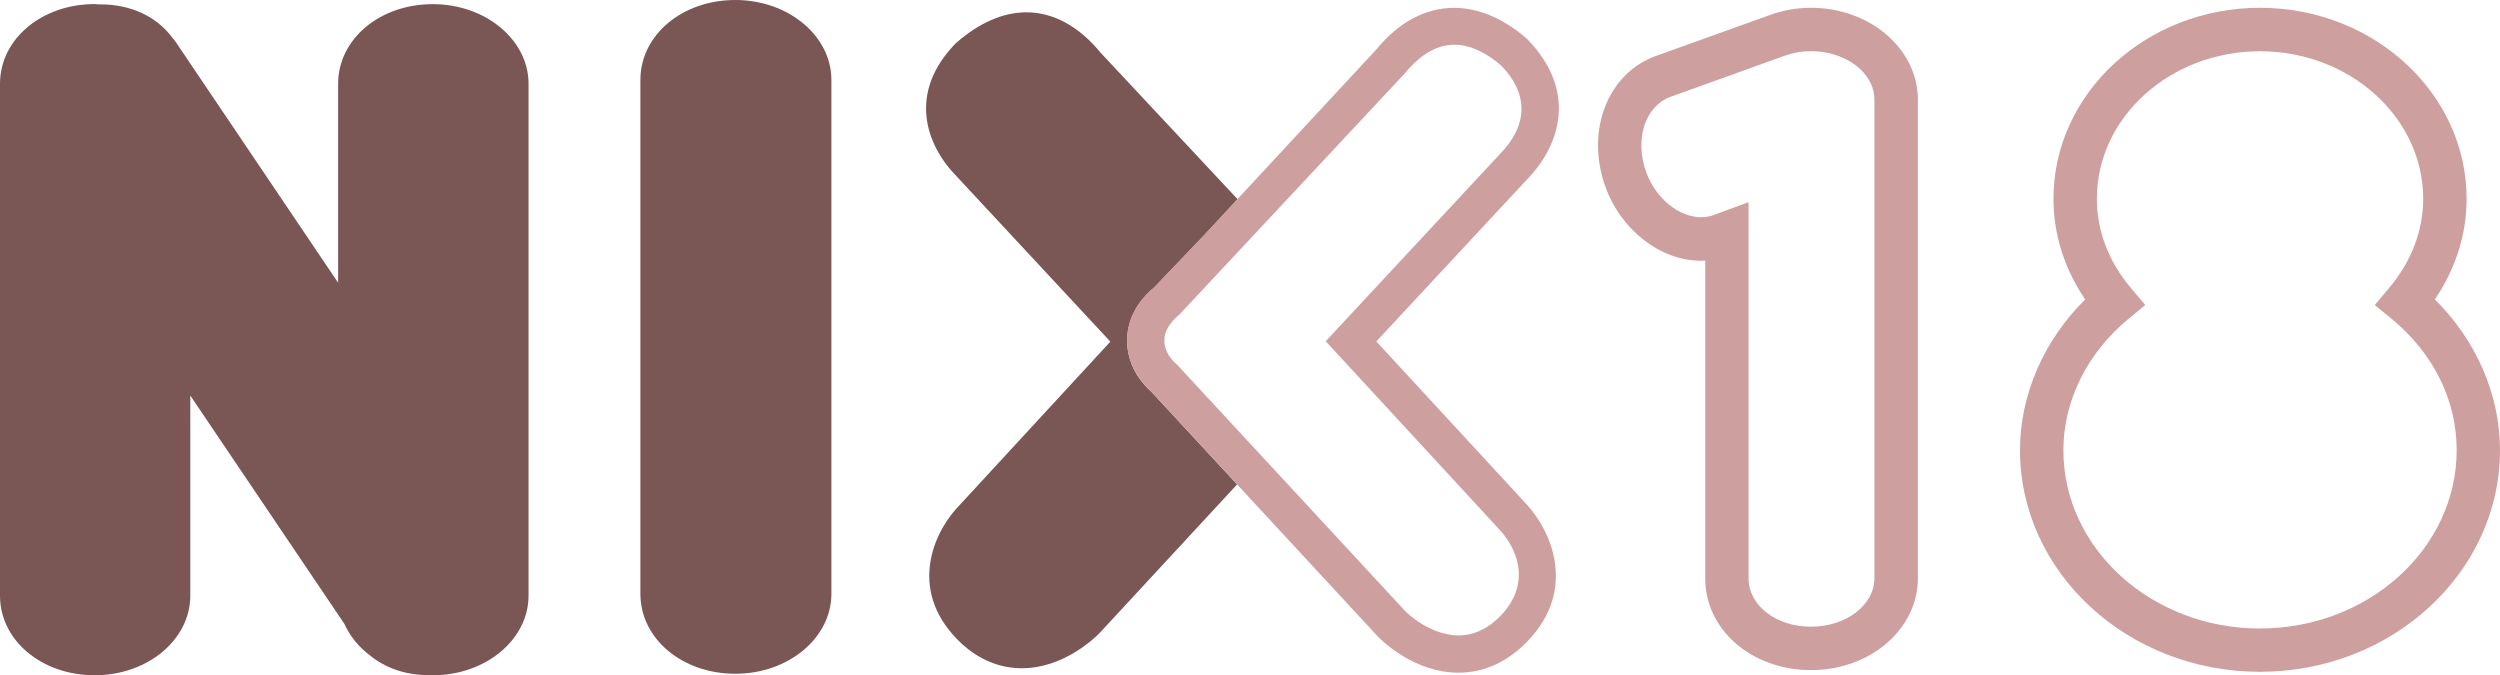
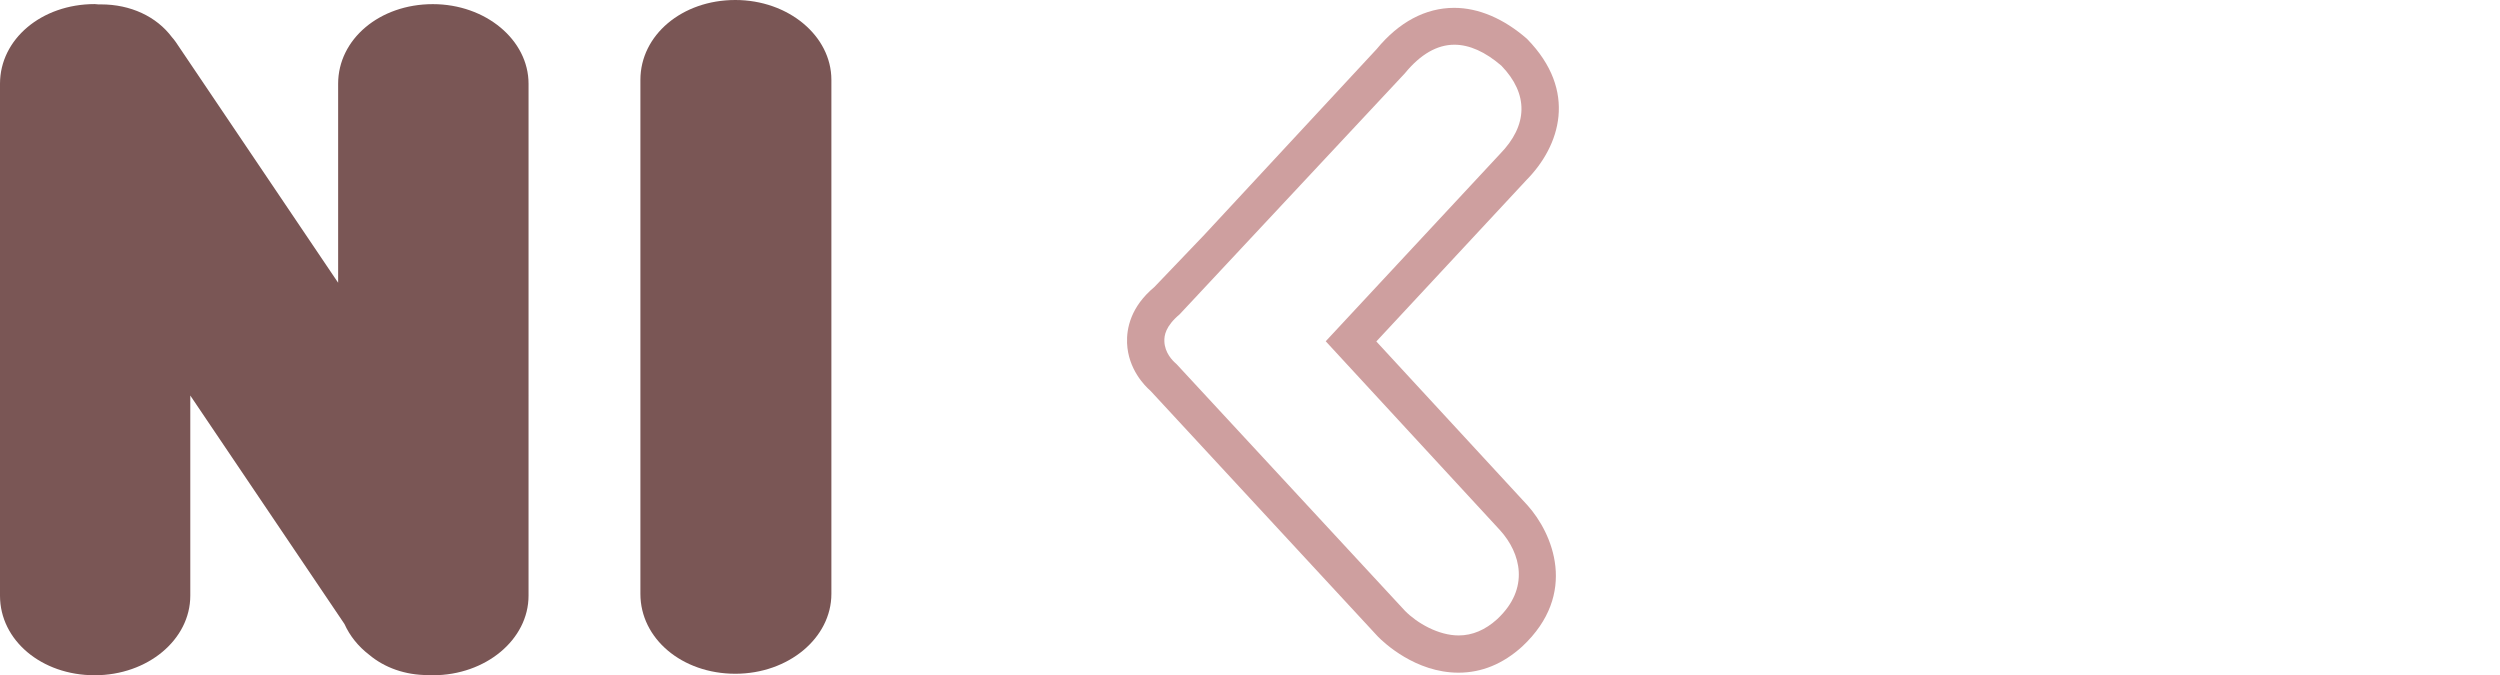
<svg xmlns="http://www.w3.org/2000/svg" id="Layer_1" data-name="Layer 1" viewBox="0 0 398.07 107.53">
  <defs>
    <style>
      .cls-1 {
        fill: #7a5655;
      }

      .cls-1, .cls-2 {
        stroke-width: 0px;
      }

      .cls-2 {
        fill: #ce9f9f;
      }
    </style>
  </defs>
  <path class="cls-1" d="m117.08,0c-8.47,0-15.11,5.59-15.11,12.72v81.84c0,7.14,6.64,12.72,15.11,12.72s15.3-5.71,15.3-12.72V12.72c0-7.02-6.86-12.72-15.3-12.72Z" />
  <path class="cls-1" d="m68.91.66c-8.45,0-15.07,5.57-15.07,12.68v31.68L28.02,6.74l-.16-.22c-.14-.19-.28-.38-.46-.57-2.49-3.34-6.62-5.25-11.33-5.25-.15,0-.31,0-.44,0-.06,0-.12-.01-.19-.02-.12-.02-.25-.03-.37-.03C6.62.66,0,6.23,0,13.34v81.51c0,7.11,6.62,12.67,15.07,12.67s15.23-5.68,15.23-12.67v-31.87l24.55,36.38c.84,1.88,2.2,3.57,3.91,4.88,2.49,2.1,5.8,3.25,9.33,3.25.12,0,.25,0,.35,0,.06,0,.11,0,.16.01.1,0,.21.02.32.02,8.41,0,15.24-5.68,15.24-12.67V13.34c0-6.99-6.84-12.68-15.24-12.68Z" />
-   <path class="cls-2" d="m288.37,1.24c-2.34,0-4.64.42-6.81,1.24l-17.84,6.41c-7.71,2.74-11.28,11.87-8.12,20.78,2.5,6.98,8.78,11.85,15.26,11.85h0c.22,0,.44,0,.66-.02v50.59c0,8.2,7.4,14.61,16.85,14.61s17.01-6.56,17.01-14.61V15.86c0-8.06-7.63-14.62-17.01-14.62Zm0,98.55c-5.58,0-9.95-3.38-9.95-7.7v-59.9l-5.66,2.09c-.59.21-1.22.31-1.87.31-3.59,0-7.29-3.04-8.79-7.23-1.86-5.26-.13-10.51,3.94-11.96l17.9-6.44c1.44-.54,2.93-.81,4.42-.81,5.57,0,10.1,3.46,10.1,7.71v76.23c0,4.25-4.53,7.7-10.1,7.7Z" />
-   <path class="cls-2" d="m387.69,47.68c3.32-4.87,5.06-10.38,5.06-16.03,0-16.77-14.76-30.41-32.9-30.41s-32.88,13.64-32.88,30.41c0,5.65,1.74,11.17,5.05,16.03-6.61,6.53-10.38,15.21-10.38,24,0,19.46,17.14,35.29,38.21,35.29s38.22-15.83,38.22-35.29c0-8.8-3.77-17.48-10.38-24.01Zm-27.83,52.4c-17.26,0-31.31-12.73-31.31-28.38,0-7.85,3.77-15.47,10.34-20.91l2.7-2.23-2.26-2.66c-3.56-4.21-5.45-9.14-5.45-14.24,0-12.96,11.65-23.5,25.97-23.5s25.99,10.54,25.99,23.5c0,5.09-1.89,10.01-5.46,14.24l-2.25,2.67,2.7,2.21c6.66,5.5,10.34,12.93,10.34,20.91,0,15.65-14.04,28.38-31.31,28.38Z" />
-   <path class="cls-1" d="m183.22,62.27c-.92-.8-3.57-3.46-3.74-7.62-.09-2.34.59-5.78,4.34-8.91l7.95-8.31,5.29-5.71-21.78-23.29c-3.46-4.23-7.56-6.47-11.83-6.47-3.73,0-7.51,1.64-11.27,4.93-7.6,7.79-4.89,16.07.16,21.21l24.46,26.3-24.58,26.65c-3.72,4.16-7.73,13.36.87,21.41,2.87,2.62,6.11,3.94,9.62,3.94,6.53,0,11.43-4.65,12.36-5.59l21.91-23.68-13.75-14.86Z" />
  <path class="cls-2" d="m243.2,6.24l-.09-.08c-3.69-3.21-7.69-4.91-11.57-4.91-4.55,0-8.81,2.27-12.33,6.56l-27.46,29.59-7.95,8.31c-3.75,3.13-4.43,6.57-4.34,8.91.17,4.16,2.82,6.82,3.74,7.62l36.2,39.12c.94.96,5.99,5.75,12.83,5.75,3.7,0,7.1-1.4,10.15-4.17,9.01-8.42,4.79-18.07.86-22.46l-24.09-26.11,23.92-25.72c5.34-5.42,8.18-14.16.11-22.42Zm-32.1,48.11l27.78,30.11c3.23,3.59,4.79,9.2-.48,14.12-1.9,1.73-3.96,2.6-6.14,2.6-3.24,0-6.64-1.98-8.54-3.91l-36.37-39.28-.13-.12c-.52-.45-1.75-1.68-1.82-3.5-.04-.94.17-2.42,2.43-4.32l35.84-38.35.06-.07c2.46-2.99,5.1-4.51,7.85-4.51,2.38,0,4.9,1.12,7.48,3.34,4.35,4.5,4.27,9.49-.26,14.1l-27.71,29.78Z" />
</svg>